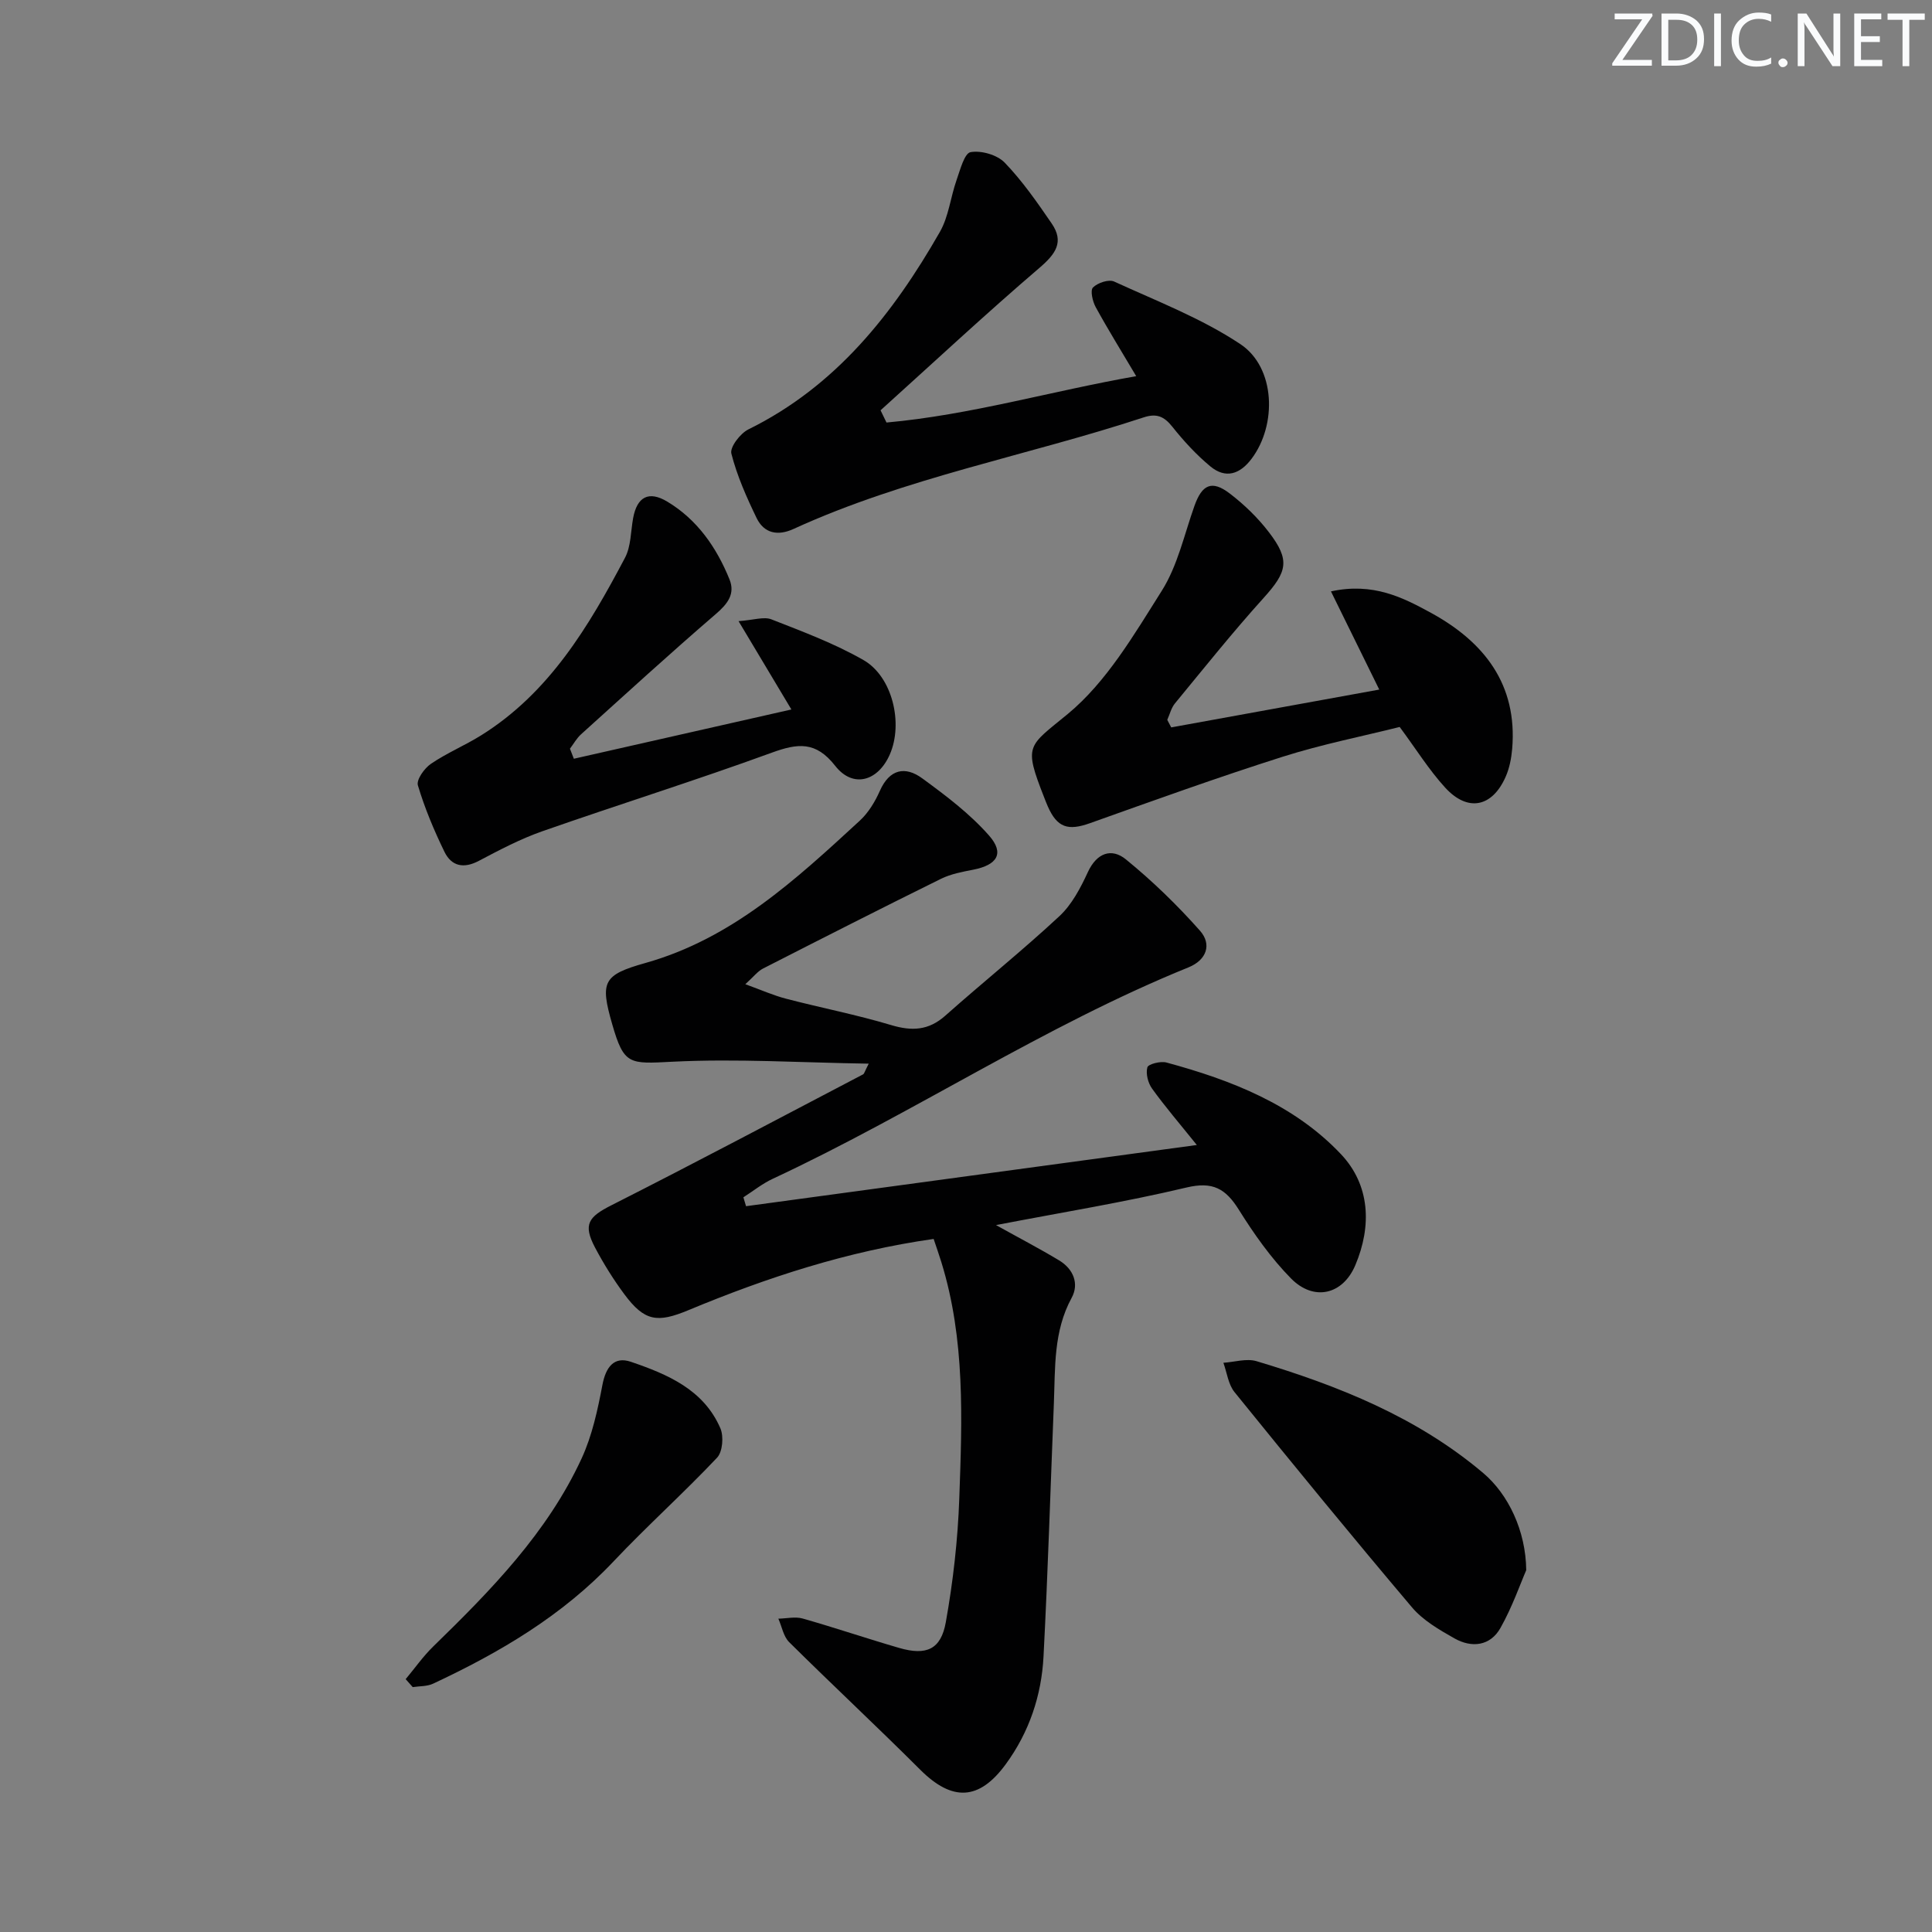
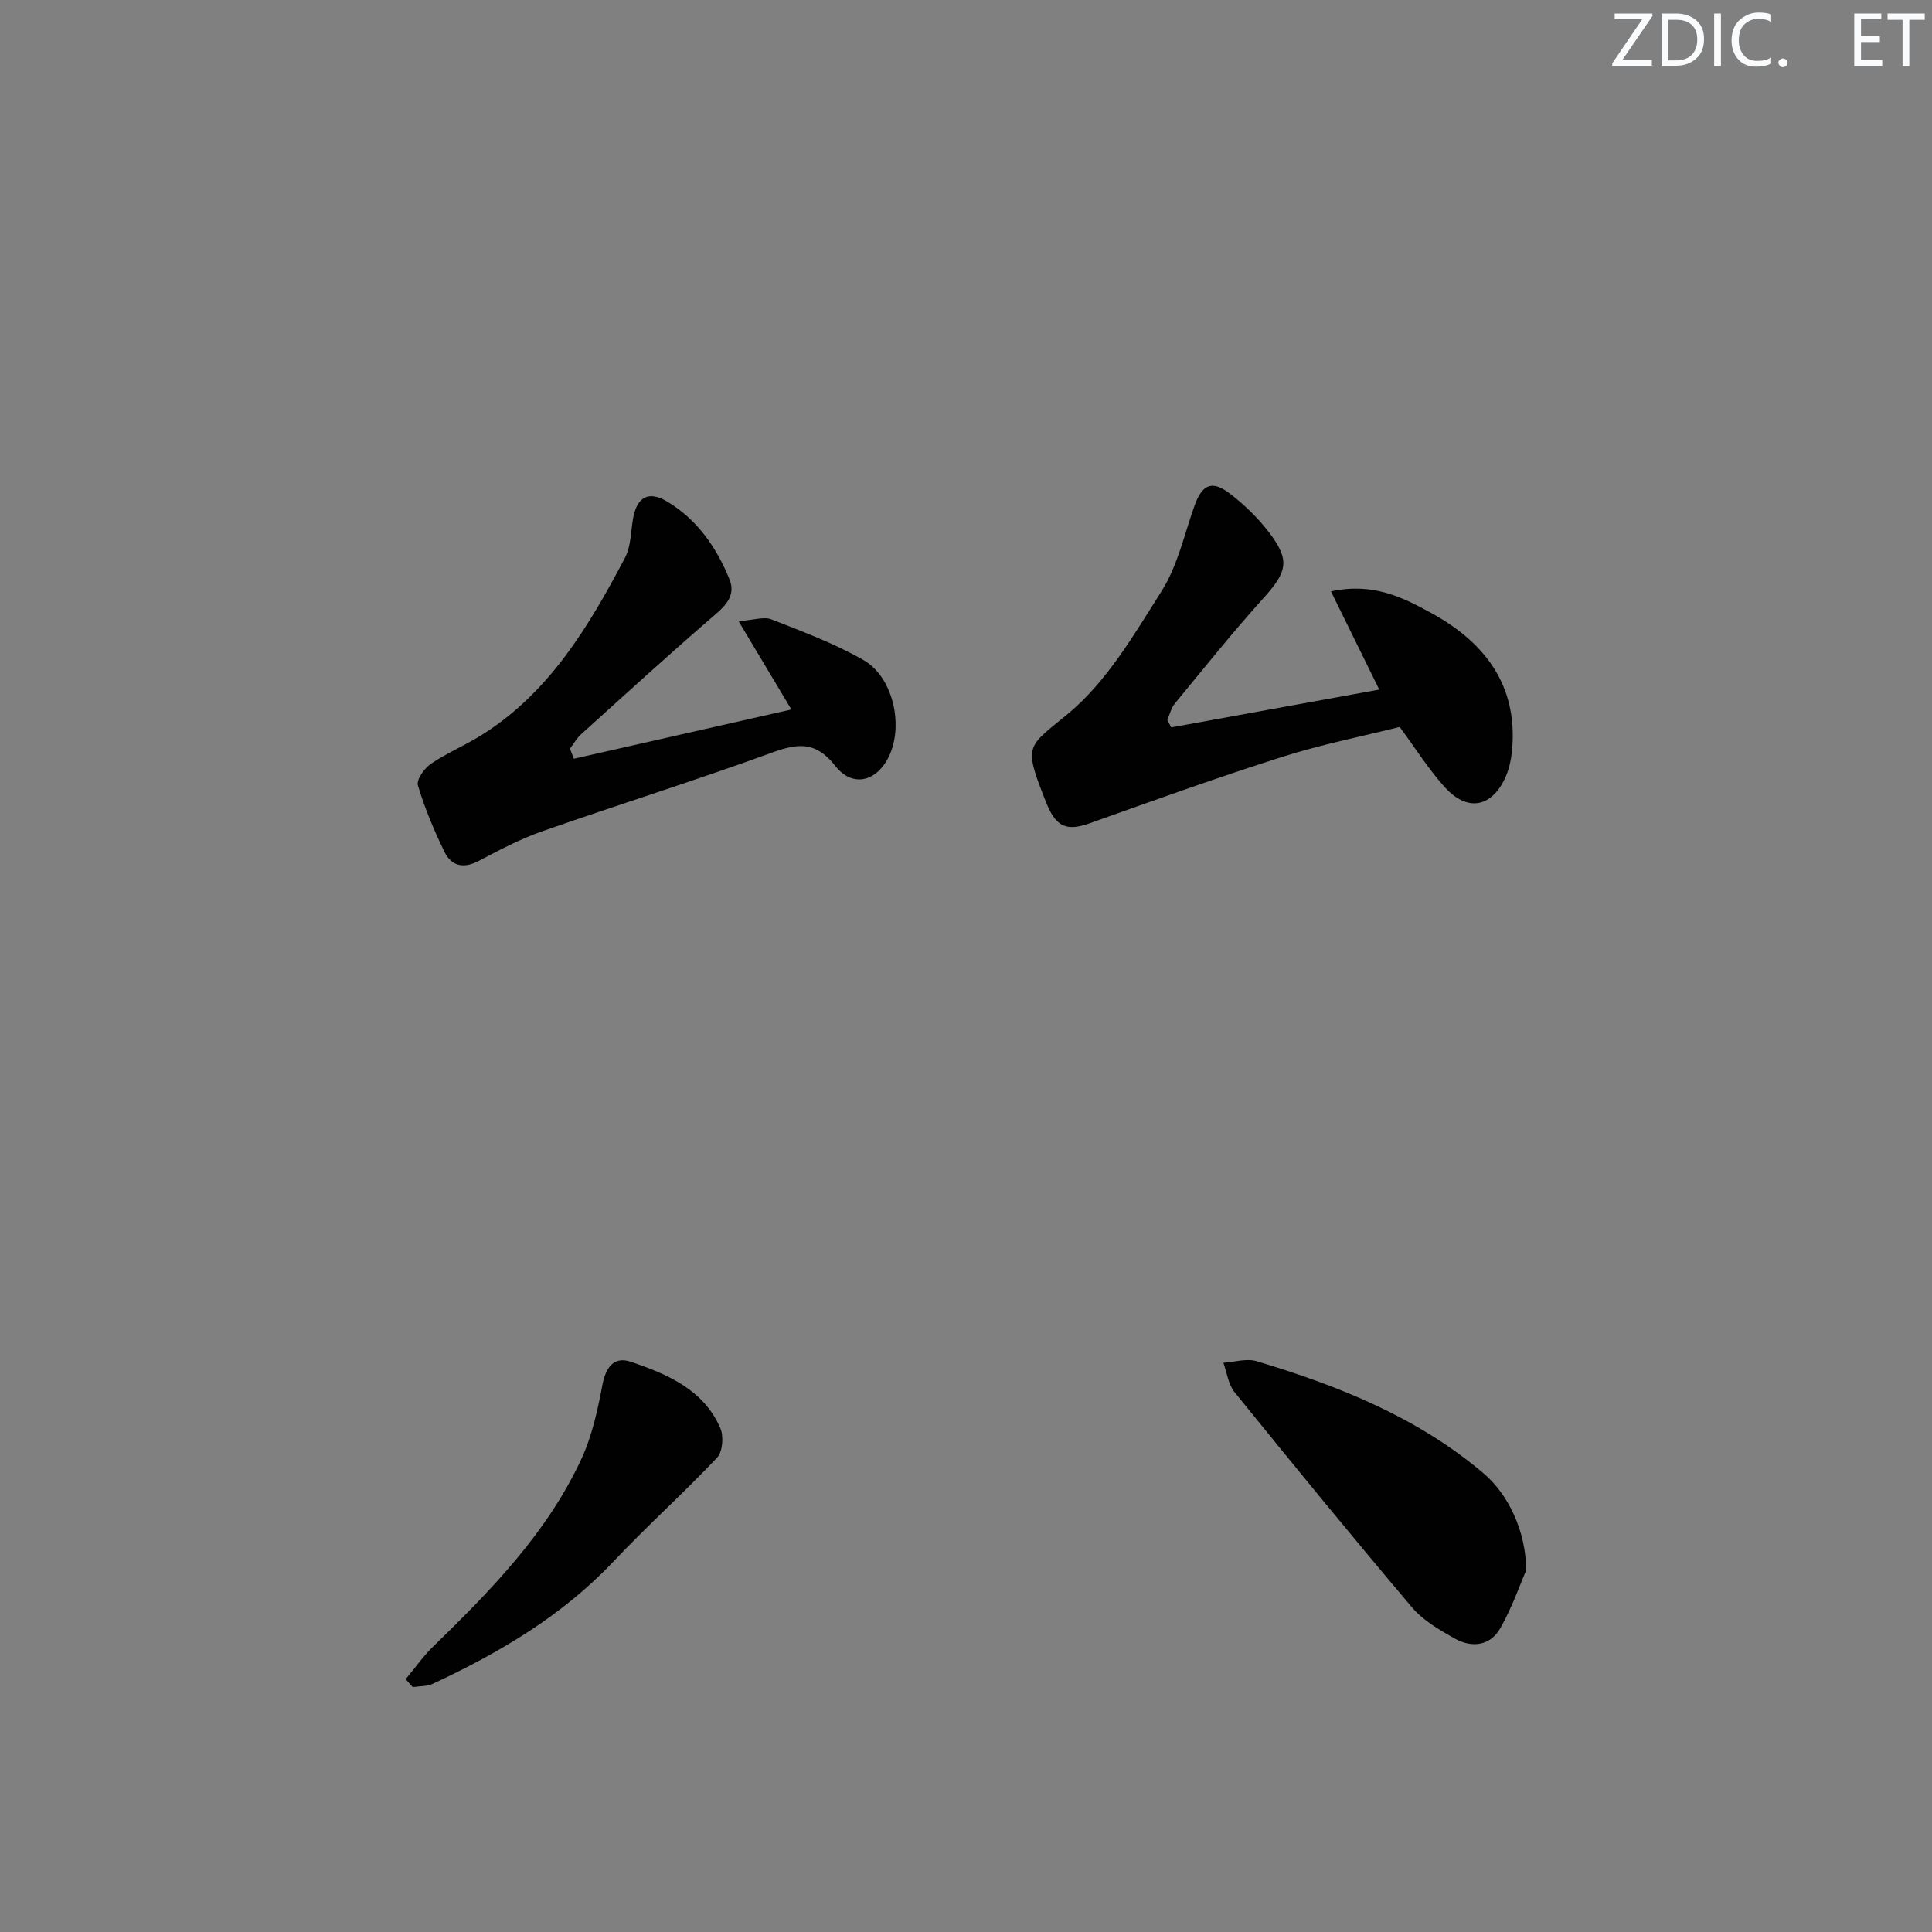
<svg xmlns="http://www.w3.org/2000/svg" enable-background="new 0 0 400 400" viewBox="0 0 400 400">
  <rect x="0" y="0" width="400" height="400" fill="#808080" stroke="none" />
  <g fill="#fafbfc">
    <path d="m342.2 3.2-6.3 9.2h6.1v1.2h-8.2v-.5l6.2-9.1h-5.7v-1.2h7.8v.4z" />
    <path d="m344 13.7v-10.9h3.1c1.6 0 3 .5 4.1 1.4 1.1 1 1.6 2.2 1.6 3.9s-.5 3-1.6 4-2.5 1.5-4.2 1.5h-3zm1.4-9.6v8.4h1.6c1.4 0 2.5-.4 3.2-1.1.8-.8 1.2-1.8 1.2-3.2s-.4-2.4-1.2-3.1-1.8-1-3.1-1z" />
    <path d="m356.3 2.8v10.9h-1.4v-10.9z" />
    <path d="m366.6 13.2c-.8.4-1.8.6-3 .6-1.6 0-2.8-.5-3.7-1.5s-1.4-2.3-1.4-3.9c0-1.7.5-3.2 1.6-4.2s2.4-1.6 4-1.6c1 0 1.9.1 2.6.4v1.5c-.8-.4-1.6-.6-2.6-.6-1.2 0-2.2.4-3 1.2s-1.1 1.9-1.1 3.3c0 1.3.4 2.3 1.1 3.1s1.6 1.1 2.8 1.1c1.1 0 2-.2 2.8-.7v1.3z" />
    <path d="m368.2 13c0-.3.1-.5.3-.6.2-.2.4-.3.6-.3.3 0 .5.1.7.3s.3.4.3.6-.1.5-.3.6c-.2.2-.4.3-.7.3s-.5-.1-.6-.3c-.2-.2-.3-.4-.3-.6z" />
-     <path d="m381.1 13.7h-1.7l-5.5-8.4c-.2-.2-.3-.5-.4-.7 0 .2.1.8.1 1.5v7.6h-1.4v-10.9h1.8l5.3 8.3c.3.4.4.6.4.8 0-.3-.1-.8-.1-1.6v-7.5h1.4v10.9z" />
    <path d="m389.7 13.7h-5.8v-10.9h5.6v1.2h-4.2v3.5h3.9v1.2h-3.9v3.7h4.4z" />
    <path d="m398.4 4.1h-3.1v9.6h-1.4v-9.6h-3.1v-1.3h7.7v1.3z" />
  </g>
-   <path d="m247.79 237.06c-3.56-4.43-6.58-7.94-9.27-11.68-.84-1.17-1.33-3.09-.97-4.4.18-.67 2.73-1.33 3.94-1 13.45 3.64 26.42 8.7 36.14 18.98 6.05 6.4 6.4 14.88 2.98 22.97-2.6 6.17-8.62 7.53-13.32 2.76-4.15-4.22-7.66-9.2-10.81-14.24-2.73-4.36-5.38-5.88-10.82-4.59-12.82 3.05-25.87 5.16-39.45 7.78 4.85 2.7 9.04 4.88 13.07 7.31 2.95 1.77 4.19 4.83 2.59 7.76-3.79 6.96-3.38 14.45-3.68 21.89-.7 17.45-1.23 34.91-2.14 52.35-.42 8.09-2.96 15.67-7.81 22.3-5.53 7.57-11.1 7.75-17.71 1.16-8.93-8.92-18.17-17.53-27.14-26.42-1.19-1.18-1.51-3.22-2.24-4.86 1.69-.03 3.49-.47 5.04-.03 6.7 1.9 13.3 4.15 19.99 6.09 5.59 1.62 8.63.34 9.64-5.33 1.51-8.45 2.49-17.07 2.79-25.65.59-16.42 1.24-32.92-3.73-48.95-.48-1.55-1.02-3.08-1.58-4.75-17.84 2.53-34.51 7.98-50.78 14.75-6.42 2.67-9.06 2.33-13.24-3.28-2.27-3.06-4.31-6.33-6.09-9.7-2.53-4.8-1.35-6.34 3.39-8.74 17.47-8.84 34.77-18.03 52.12-27.11.23-.12.3-.54 1.16-2.21-14.01-.21-27.37-1.07-40.66-.4-8.91.45-10.01.72-12.45-7.77-2.52-8.76-1.94-10.2 6.86-12.67 18-5.06 31.18-17.3 44.4-29.47 1.78-1.64 3.16-3.92 4.15-6.16 2-4.53 5.25-5.19 8.78-2.6 4.9 3.58 9.87 7.33 13.84 11.85 3.24 3.69 1.68 6.09-3.28 7.06-2.26.44-4.62.88-6.66 1.88-12.34 6.09-24.61 12.33-36.87 18.59-1.1.56-1.92 1.67-3.66 3.24 3.32 1.2 5.83 2.33 8.46 3.01 7.21 1.88 14.56 3.3 21.69 5.44 4.31 1.3 7.79 1.15 11.26-1.94 7.81-6.94 15.98-13.49 23.62-20.6 2.58-2.4 4.38-5.85 5.89-9.12 1.86-4.02 4.93-5.04 7.88-2.63 5.49 4.47 10.63 9.46 15.33 14.76 2.49 2.81 1.4 6.06-2.37 7.59-29.94 12.14-56.89 30.16-86.09 43.78-2.15 1-4.05 2.54-6.07 3.83.18.61.36 1.23.55 1.84 30.82-4.2 61.64-8.37 93.33-12.67z" fill="#010102" />
-   <path d="m183.54 87.48c17.36-1.56 34.12-6.51 51.7-9.6-3.05-5.15-5.85-9.66-8.39-14.3-.65-1.18-1.16-3.46-.56-4.06.97-.97 3.27-1.74 4.38-1.23 8.85 4.06 18.1 7.61 26.14 12.96 7.28 4.85 7.61 16.71 2.31 23.74-2.43 3.23-5.39 4.17-8.53 1.57-2.91-2.41-5.52-5.26-7.88-8.22-1.7-2.14-3.26-2.8-5.91-1.93-24.1 7.93-49.28 12.47-72.52 23.11-3.23 1.48-6.09.93-7.64-2.28-2.08-4.3-4.05-8.74-5.22-13.33-.34-1.33 1.84-4.17 3.51-5 18.13-8.93 29.96-23.93 39.67-40.91 1.82-3.19 2.2-7.18 3.45-10.73.74-2.1 1.62-5.54 2.9-5.77 2.22-.39 5.51.56 7.07 2.18 3.66 3.8 6.72 8.21 9.72 12.59 2.61 3.81.84 6.29-2.49 9.15-11.2 9.59-21.99 19.65-32.94 29.53.41.84.82 1.68 1.23 2.53z" fill="#010102" />
  <path d="m242.49 150.6c14.14-2.57 28.28-5.15 43.07-7.83-3.4-6.9-6.54-13.29-10-20.33 8.74-1.9 14.91 1.27 20.76 4.47 10.95 6 17.89 14.8 16.76 28.14-.17 1.95-.56 3.99-1.35 5.77-2.78 6.31-7.84 7.35-12.5 2.27-3.34-3.64-5.99-7.92-9.44-12.58-7.7 1.93-16.11 3.59-24.24 6.17-13.41 4.26-26.66 9.04-39.91 13.76-4.52 1.61-6.77.92-8.71-3.5-.27-.61-.51-1.23-.75-1.85-4.3-10.96-3.37-10.46 4.88-17.26 8.05-6.65 13.75-16.45 19.47-25.51 3.29-5.21 4.66-11.66 6.77-17.59 1.57-4.42 3.6-5.39 7.3-2.56 3.01 2.3 5.83 5.03 8.13 8.04 4.44 5.8 3.78 8.17-1.15 13.63-6.35 7.03-12.28 14.46-18.31 21.78-.78.94-1.08 2.27-1.6 3.42.27.52.55 1.04.82 1.56z" fill="#010102" />
  <path d="m118.81 157.09c14.79-3.35 29.59-6.7 45.04-10.2-3.64-6.08-6.96-11.65-10.94-18.29 3.14-.22 5.24-.98 6.8-.37 6.46 2.53 13.05 4.99 19.05 8.42 6.03 3.45 8.27 13.11 5.48 19.52-2.44 5.6-7.64 7.09-11.31 2.4-4.03-5.15-7.75-4.7-13.16-2.73-15.73 5.74-31.73 10.74-47.54 16.28-4.52 1.59-8.83 3.86-13.09 6.11-3.15 1.67-5.67 1.11-7.12-1.87-2.16-4.44-4.09-9.04-5.5-13.76-.35-1.16 1.34-3.54 2.7-4.46 3.28-2.24 7.02-3.79 10.4-5.9 14.12-8.81 22.28-22.56 29.77-36.74 1.26-2.38 1.19-5.46 1.69-8.22.81-4.4 3.21-5.75 7.08-3.42 6.21 3.73 10.19 9.48 12.87 16.08 1.23 3.03-.39 5.09-2.83 7.19-9.45 8.13-18.65 16.55-27.9 24.9-.92.83-1.54 1.98-2.3 2.98.26.7.53 1.39.81 2.08z" fill="#010102" />
  <path d="m315.99 325.09c-1.19 2.72-2.86 7.56-5.33 11.95-2.11 3.76-5.95 4.2-9.55 2.16-3.14-1.78-6.48-3.71-8.76-6.4-12.44-14.7-24.64-29.61-36.76-44.58-1.29-1.6-1.56-4.02-2.3-6.07 2.3-.15 4.8-.95 6.87-.33 16.93 5.08 33.24 11.57 46.95 23.18 5.17 4.38 8.8 11.94 8.88 20.09z" fill="#010102" />
  <path d="m83.99 347.65c1.89-2.26 3.6-4.71 5.7-6.76 11.96-11.64 23.63-23.56 30.73-38.94 2.18-4.73 3.32-10.04 4.3-15.2.7-3.69 2.4-5.99 5.88-4.81 7.57 2.58 15.09 5.75 18.55 13.78.72 1.68.46 4.86-.69 6.08-6.94 7.35-14.49 14.12-21.43 21.47-10.61 11.24-23.57 18.87-37.37 25.32-1.24.58-2.8.49-4.21.71-.49-.55-.97-1.1-1.46-1.65z" fill="#010102" />
</svg>